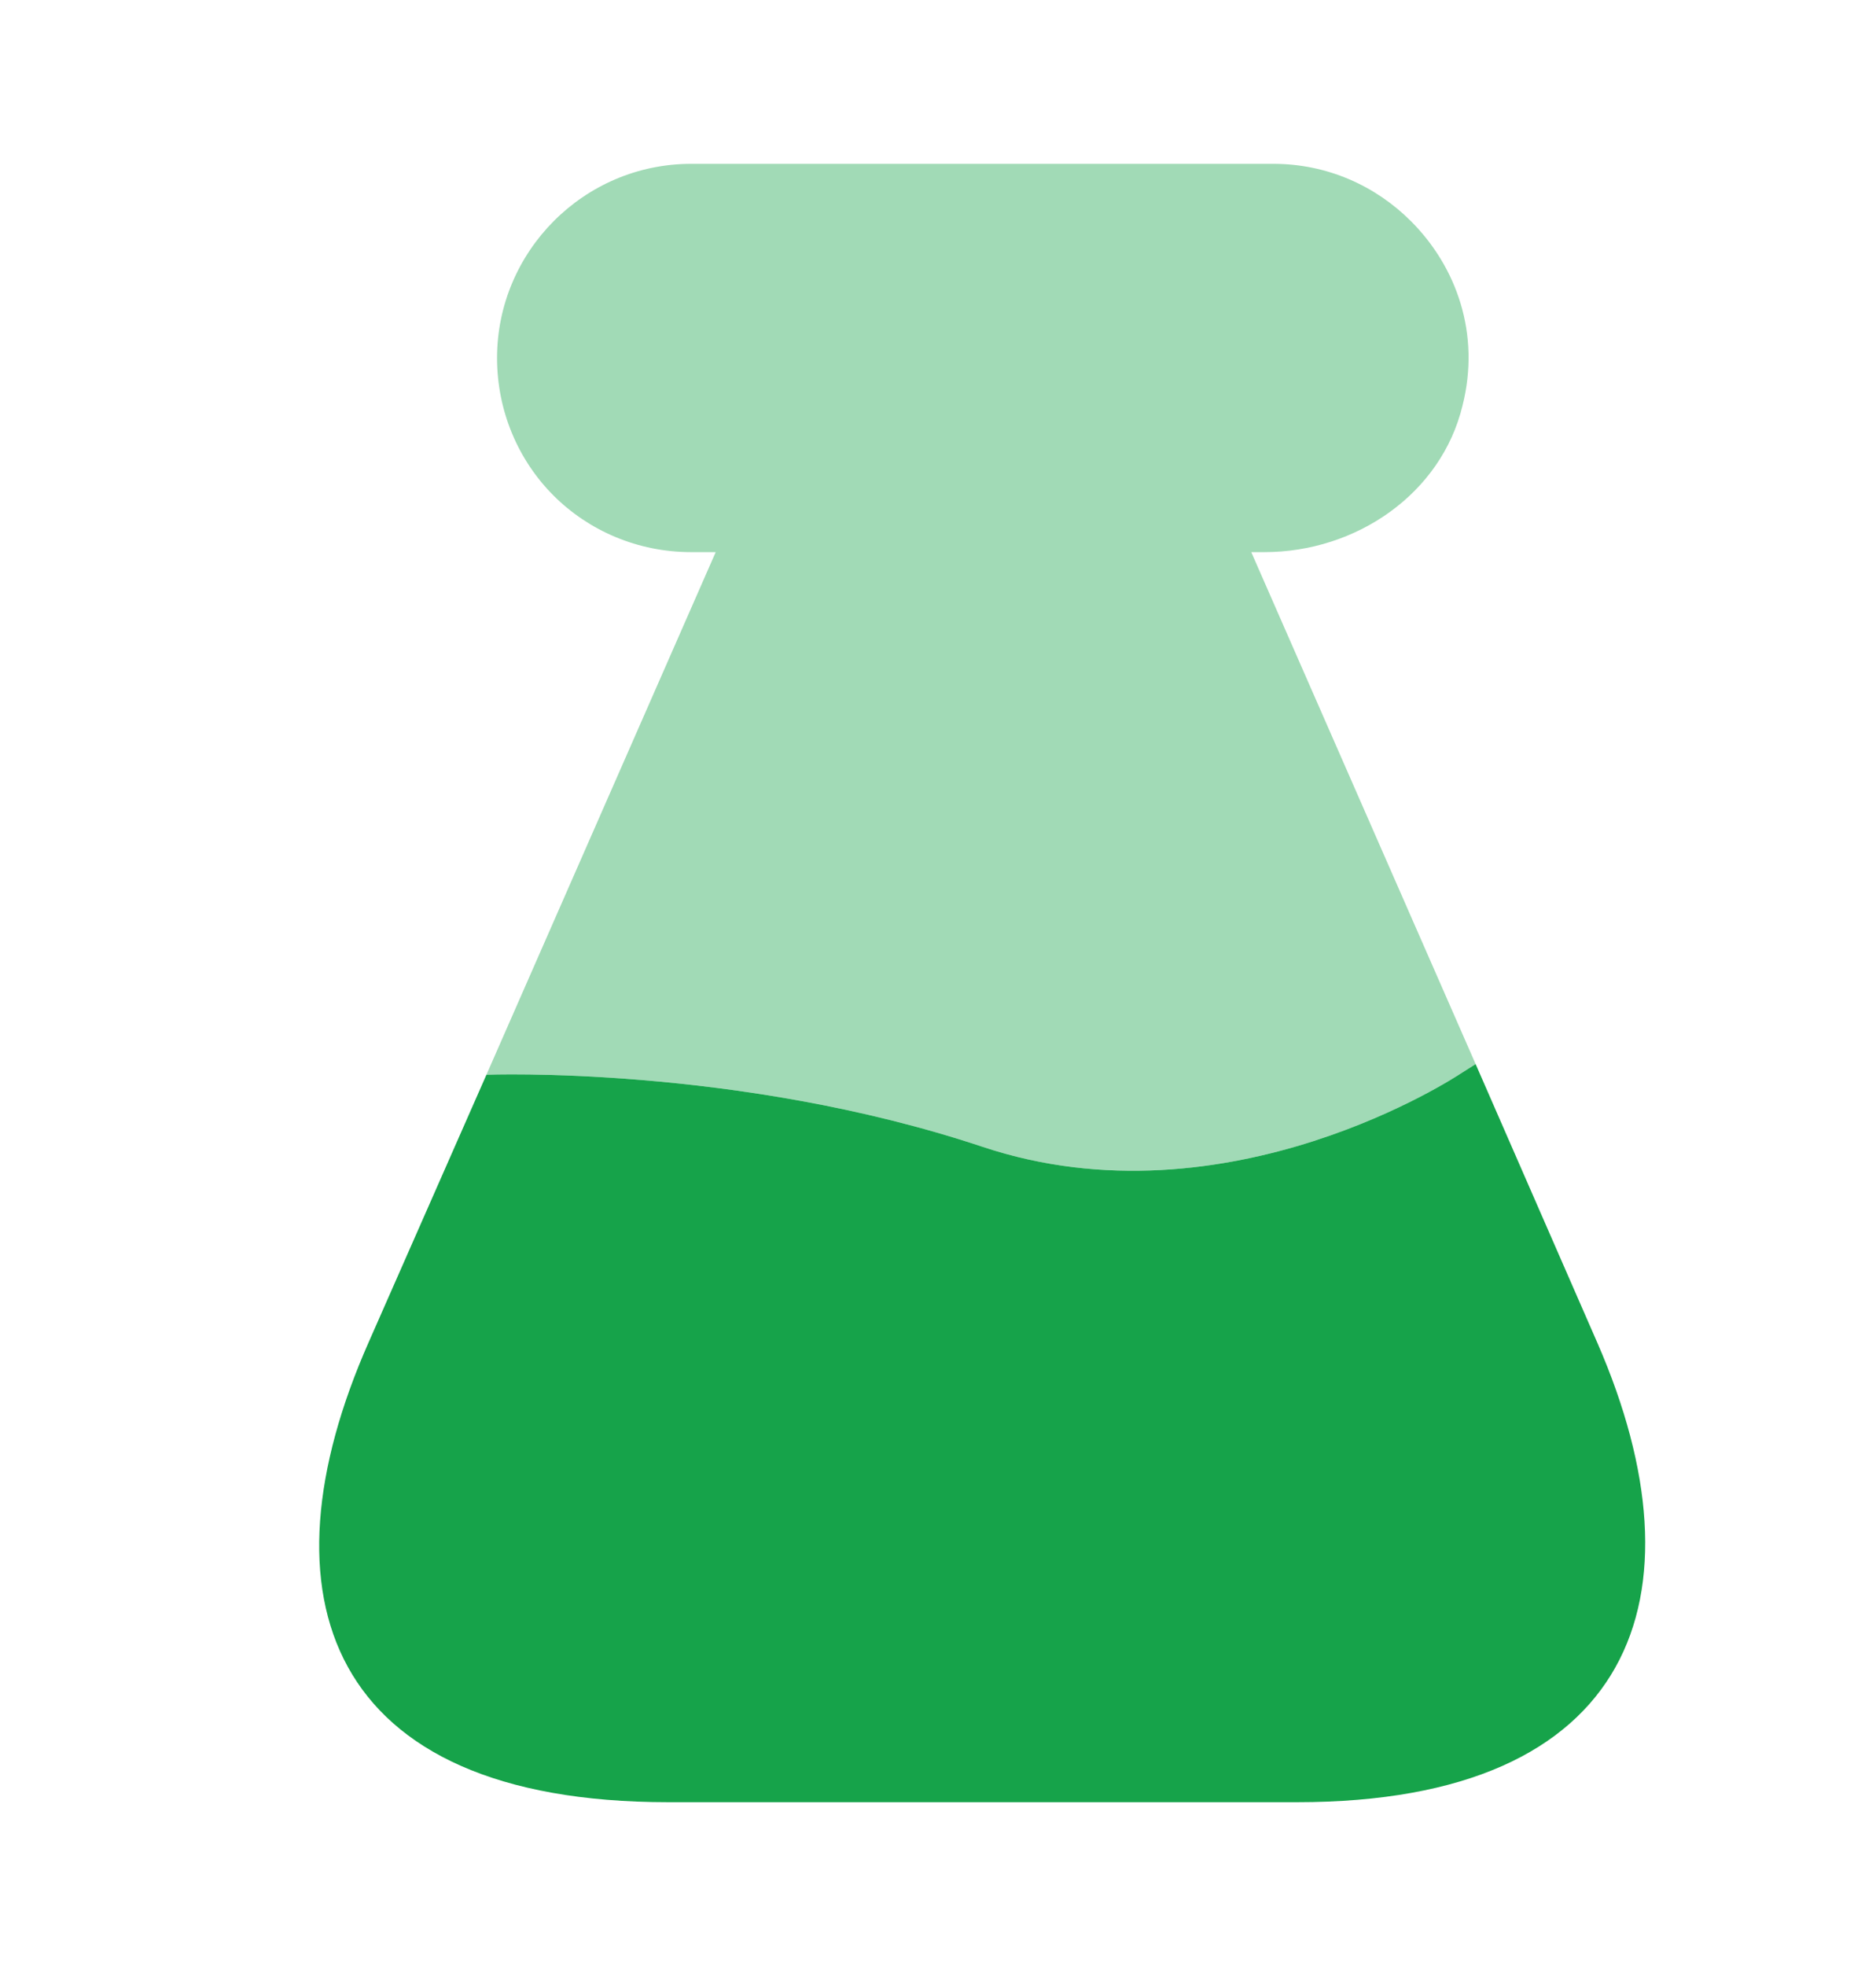
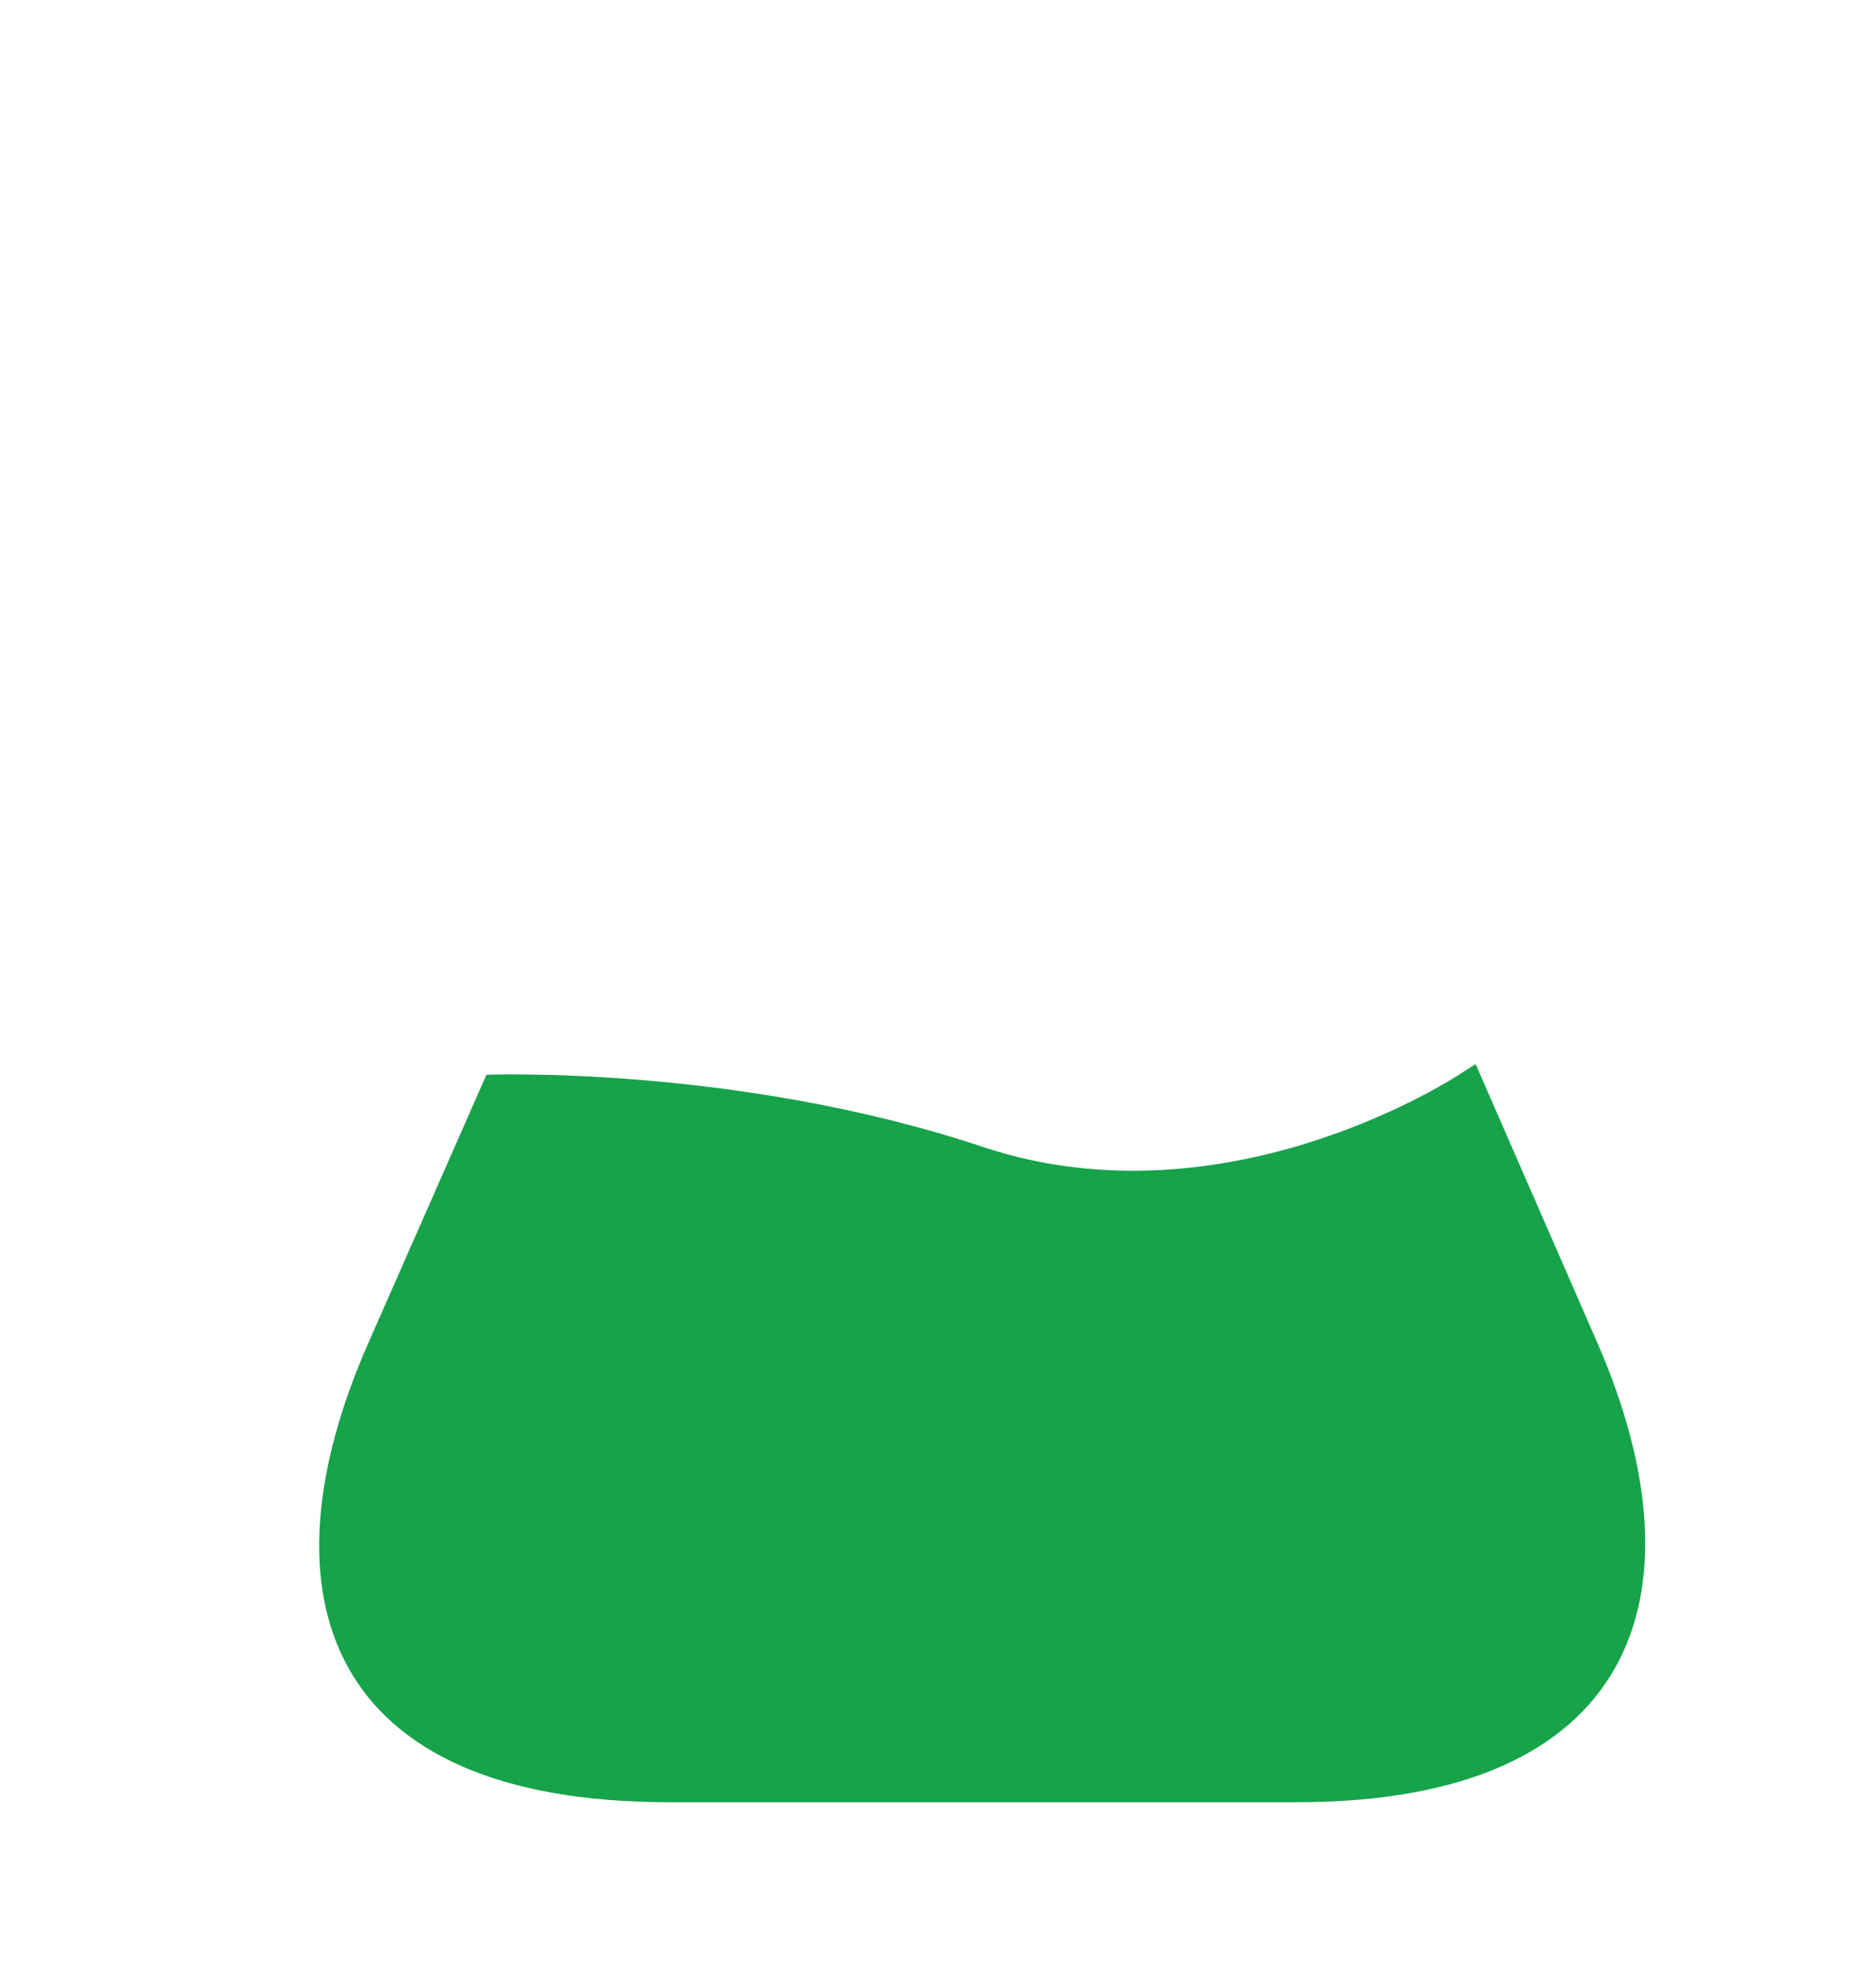
<svg xmlns="http://www.w3.org/2000/svg" width="63" height="66" viewBox="0 0 63 66" fill="none">
  <path d="M43.56 60.5H22.44C10.917 60.5 8.635 53.542 12.375 45.072L16.335 36.08C16.335 36.08 24.75 35.75 33 38.5C41.25 41.25 49.032 36.053 49.032 36.053L49.555 35.722L53.652 45.1C57.337 53.57 54.917 60.5 43.56 60.5Z" fill="#16A34A" />
-   <path opacity="0.4" d="M49.555 35.722L49.032 36.053C49.032 36.053 41.25 41.25 33 38.5C24.75 35.75 16.335 36.08 16.335 36.08L24.035 18.535H23.21C21.422 18.535 19.773 17.82 18.59 16.637C17.407 15.455 16.692 13.805 16.692 12.018C16.692 8.443 19.608 5.5 23.21 5.5H42.763C44.578 5.5 46.2 6.242 47.383 7.425C48.922 8.965 49.72 11.22 49.115 13.613C48.4 16.582 45.54 18.535 42.46 18.535H42.02L49.555 35.722Z" fill="#16A34A" />
</svg>